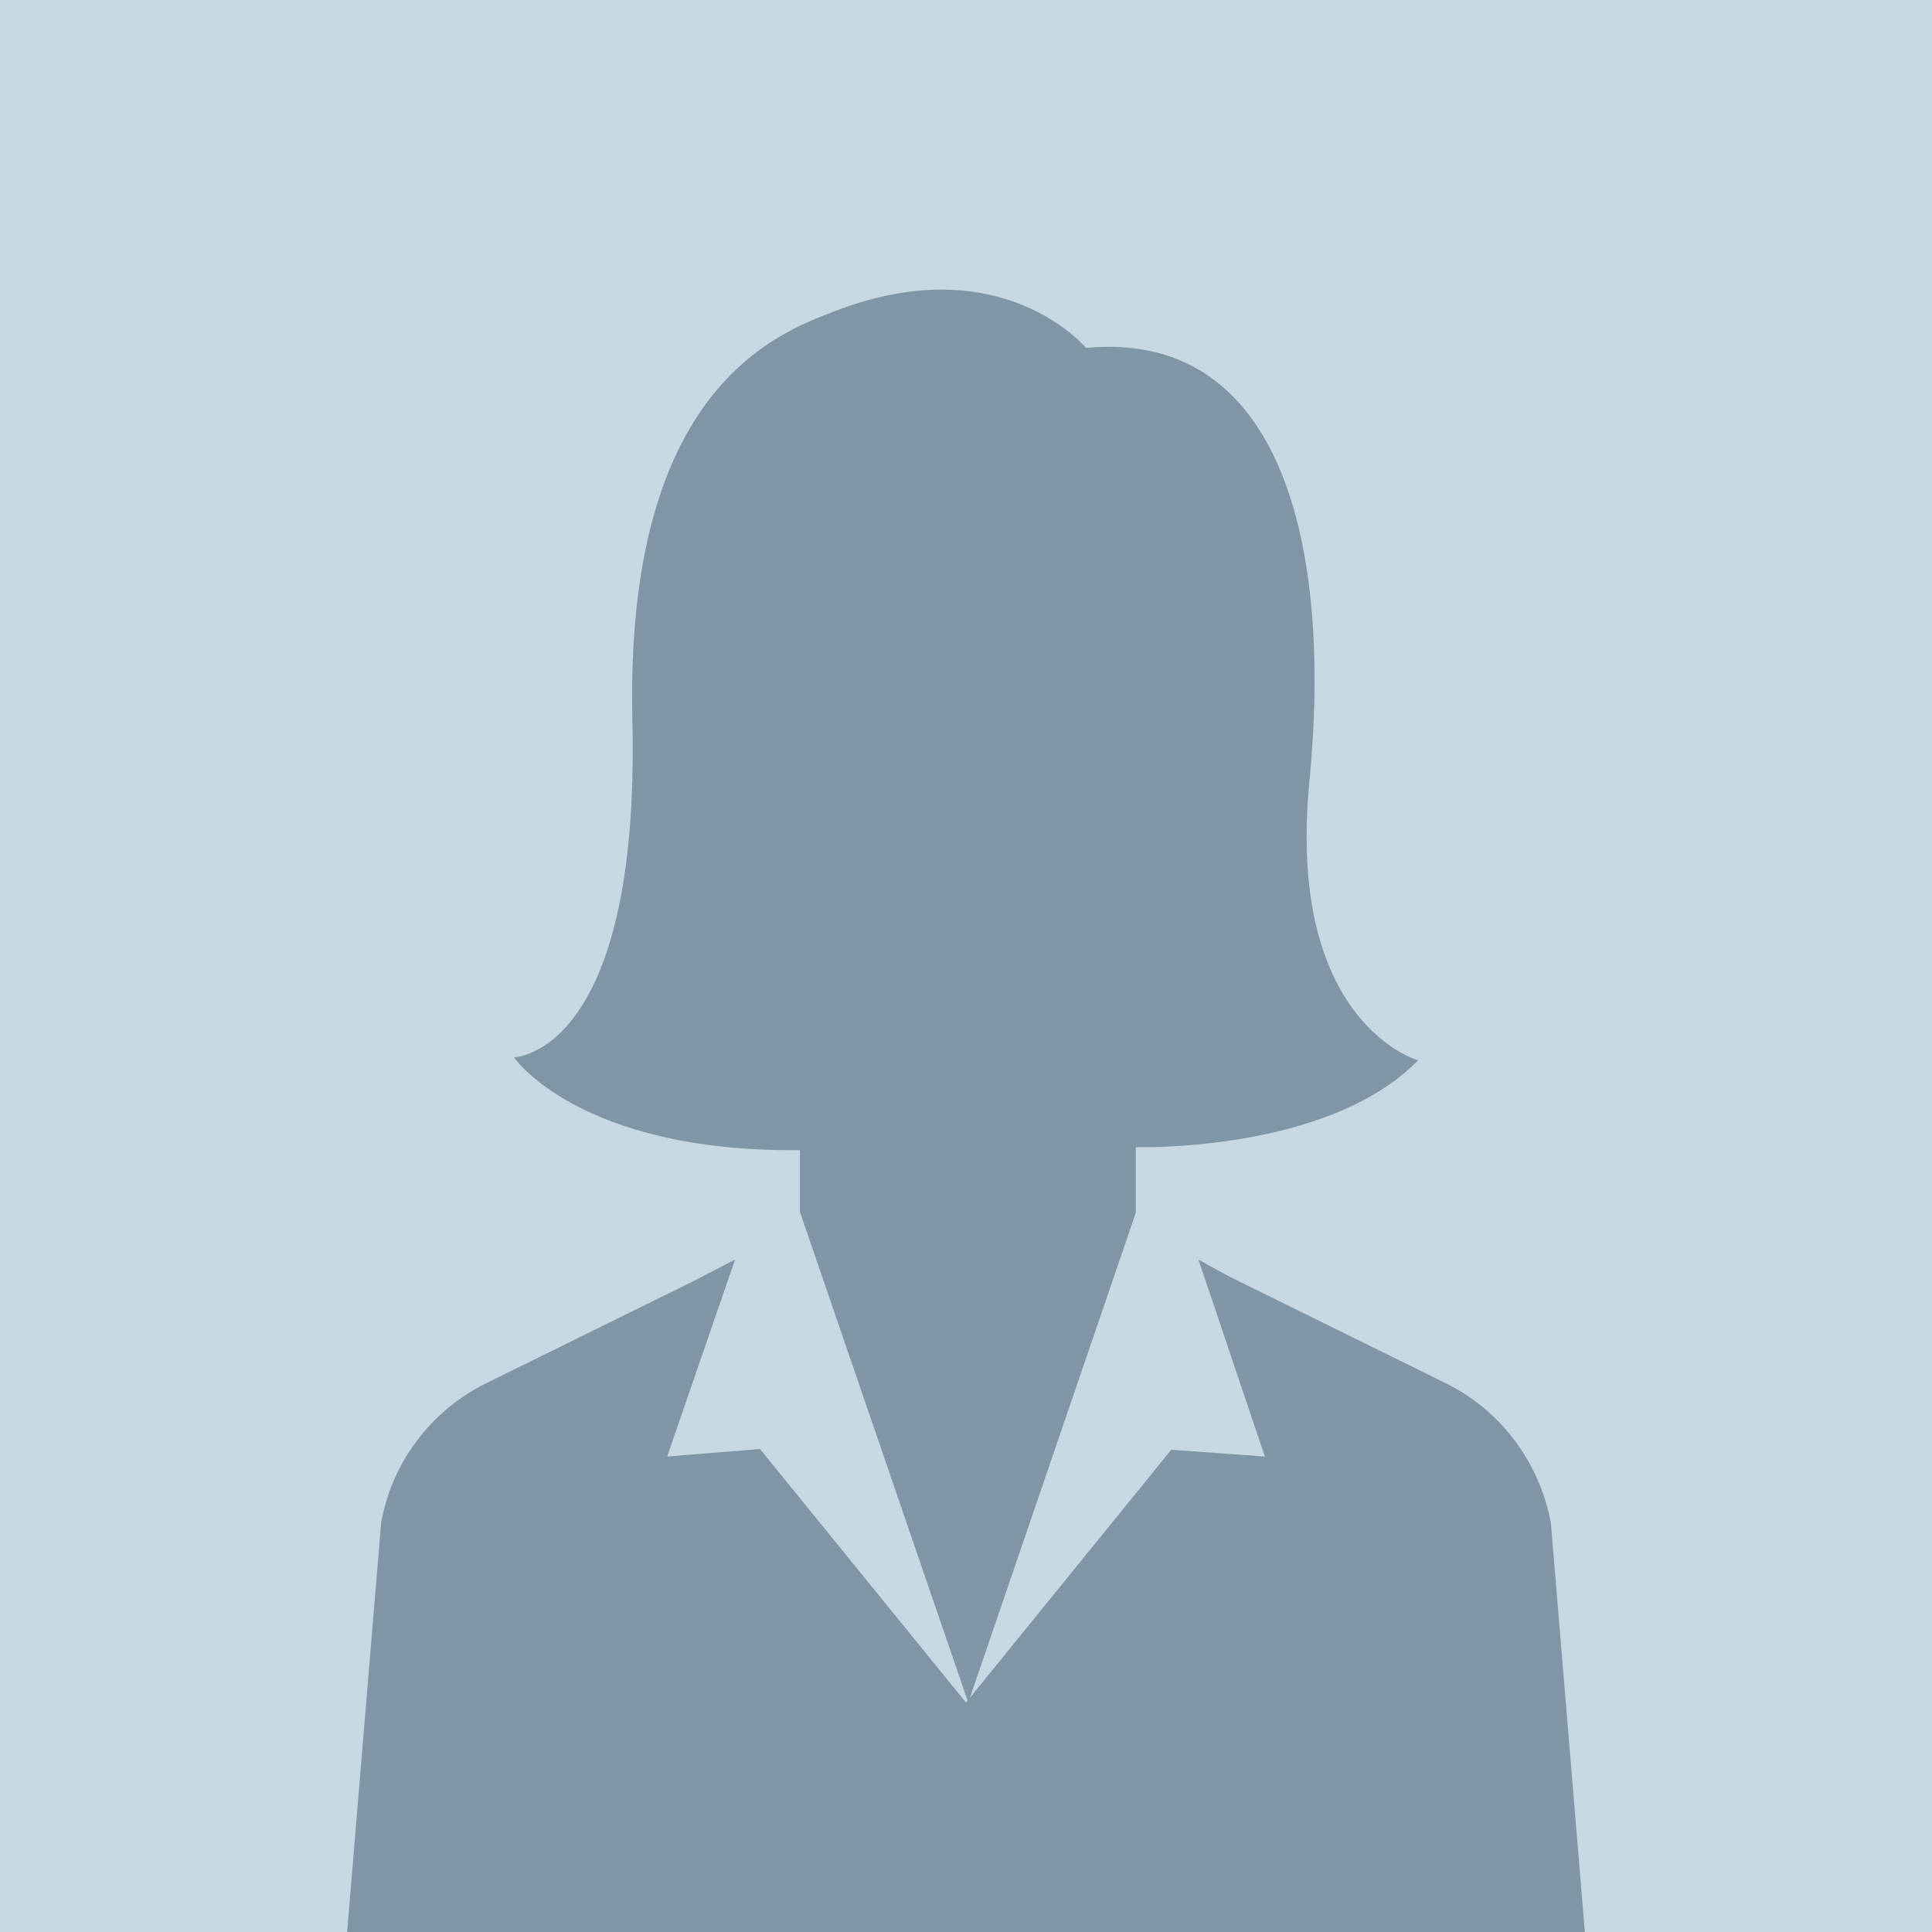
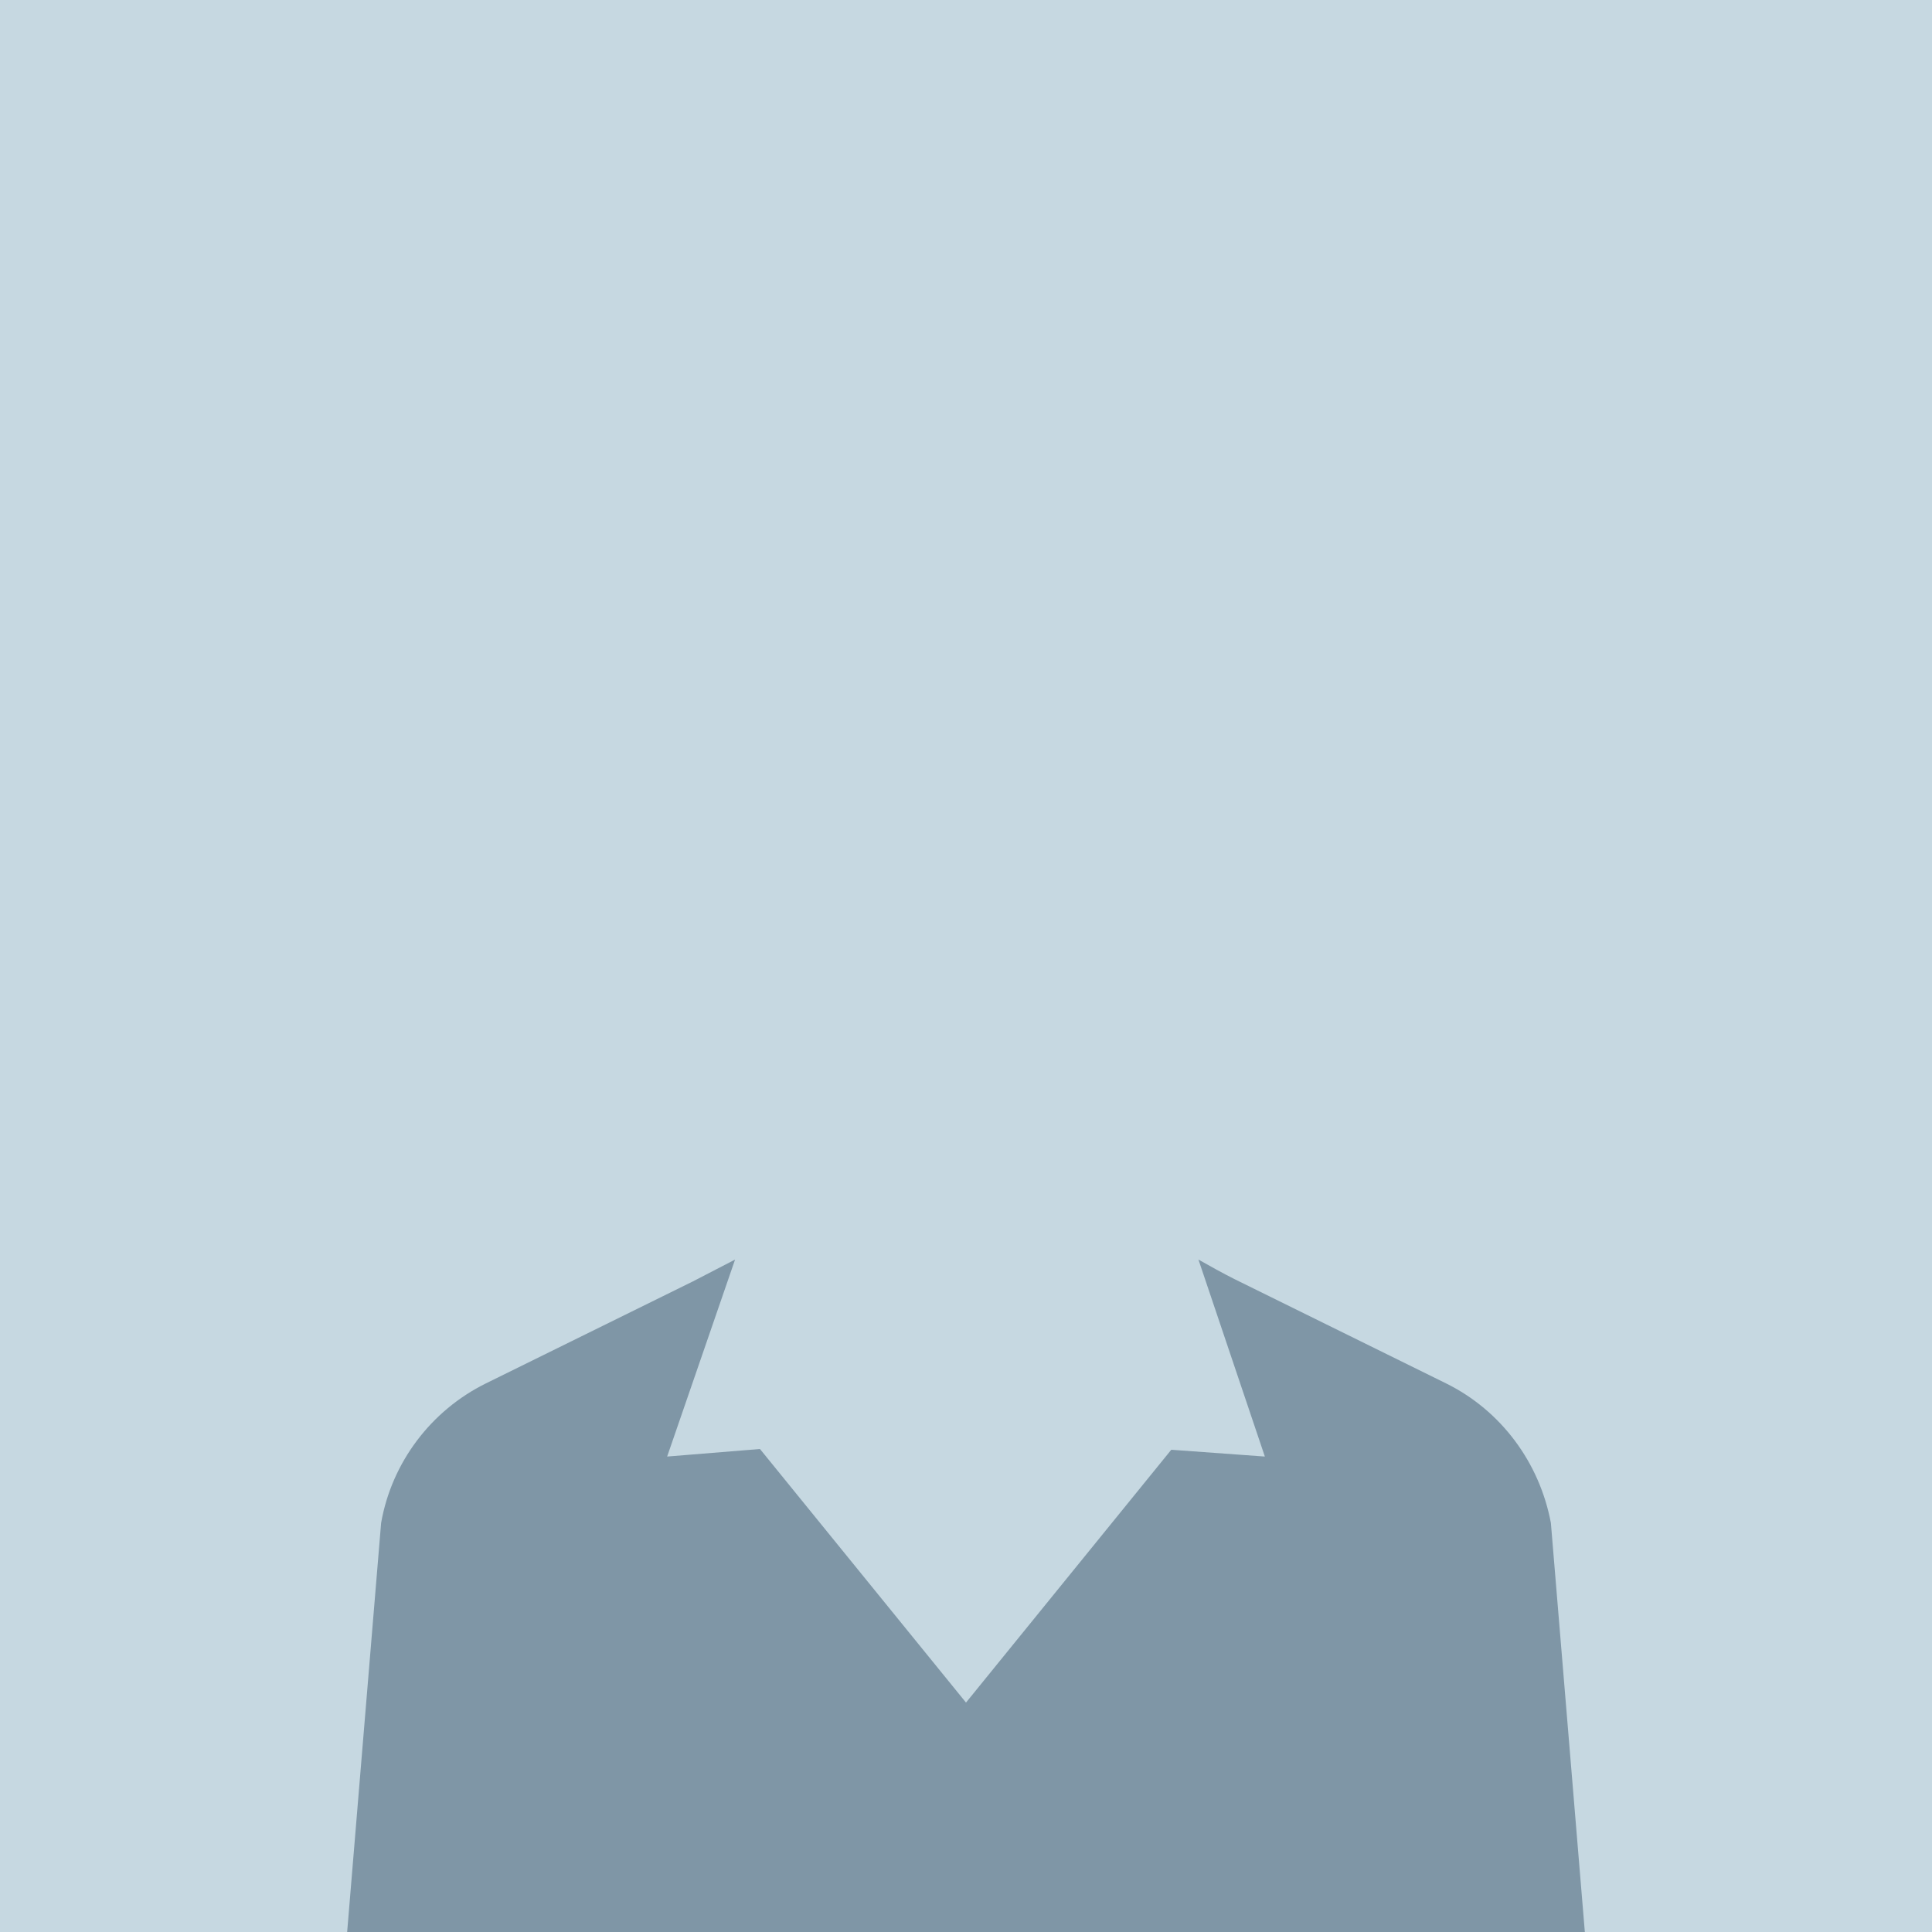
<svg xmlns="http://www.w3.org/2000/svg" version="1.1" id="woman" x="0px" y="0px" viewBox="0 0 256 256" style="width: 256px; height: 256px;">
  <rect fill="#C6D8E1" width="256" height="256" />
-   <path fill="#7F96A6" d="M150.5,160.1L150.5,160.1V152c0,0,25.4,0.8,37.4-11.5c0,0-17.5-4.9-14.4-36.9c3.1-31.9-3.9-59.9-29.6-57.5  c0,0-11.1-13.4-33.2-4.9c-7.6,2.9-28,10.2-26.9,54.4c1,44.2-15.7,44.5-15.7,44.5s8.6,12.6,37.9,12.3v8.2l22.3,65l22.2-64.9  L150.5,160.1z" />
  <path fill="#7F96A6" d="M210,256l-4.5-54.2c-1.5-8-6.6-14.9-13.9-18.5l-28-13.8c-1.6-0.8-3.2-1.7-4.8-2.6l8.8,26.1l-12.4-0.9  L128,225.6L100.7,192L88.4,193l9-26.1l-5.6,2.9l-27.4,13.5c-7.3,3.6-12.5,10.5-13.9,18.5L46,256H210z" />
</svg>